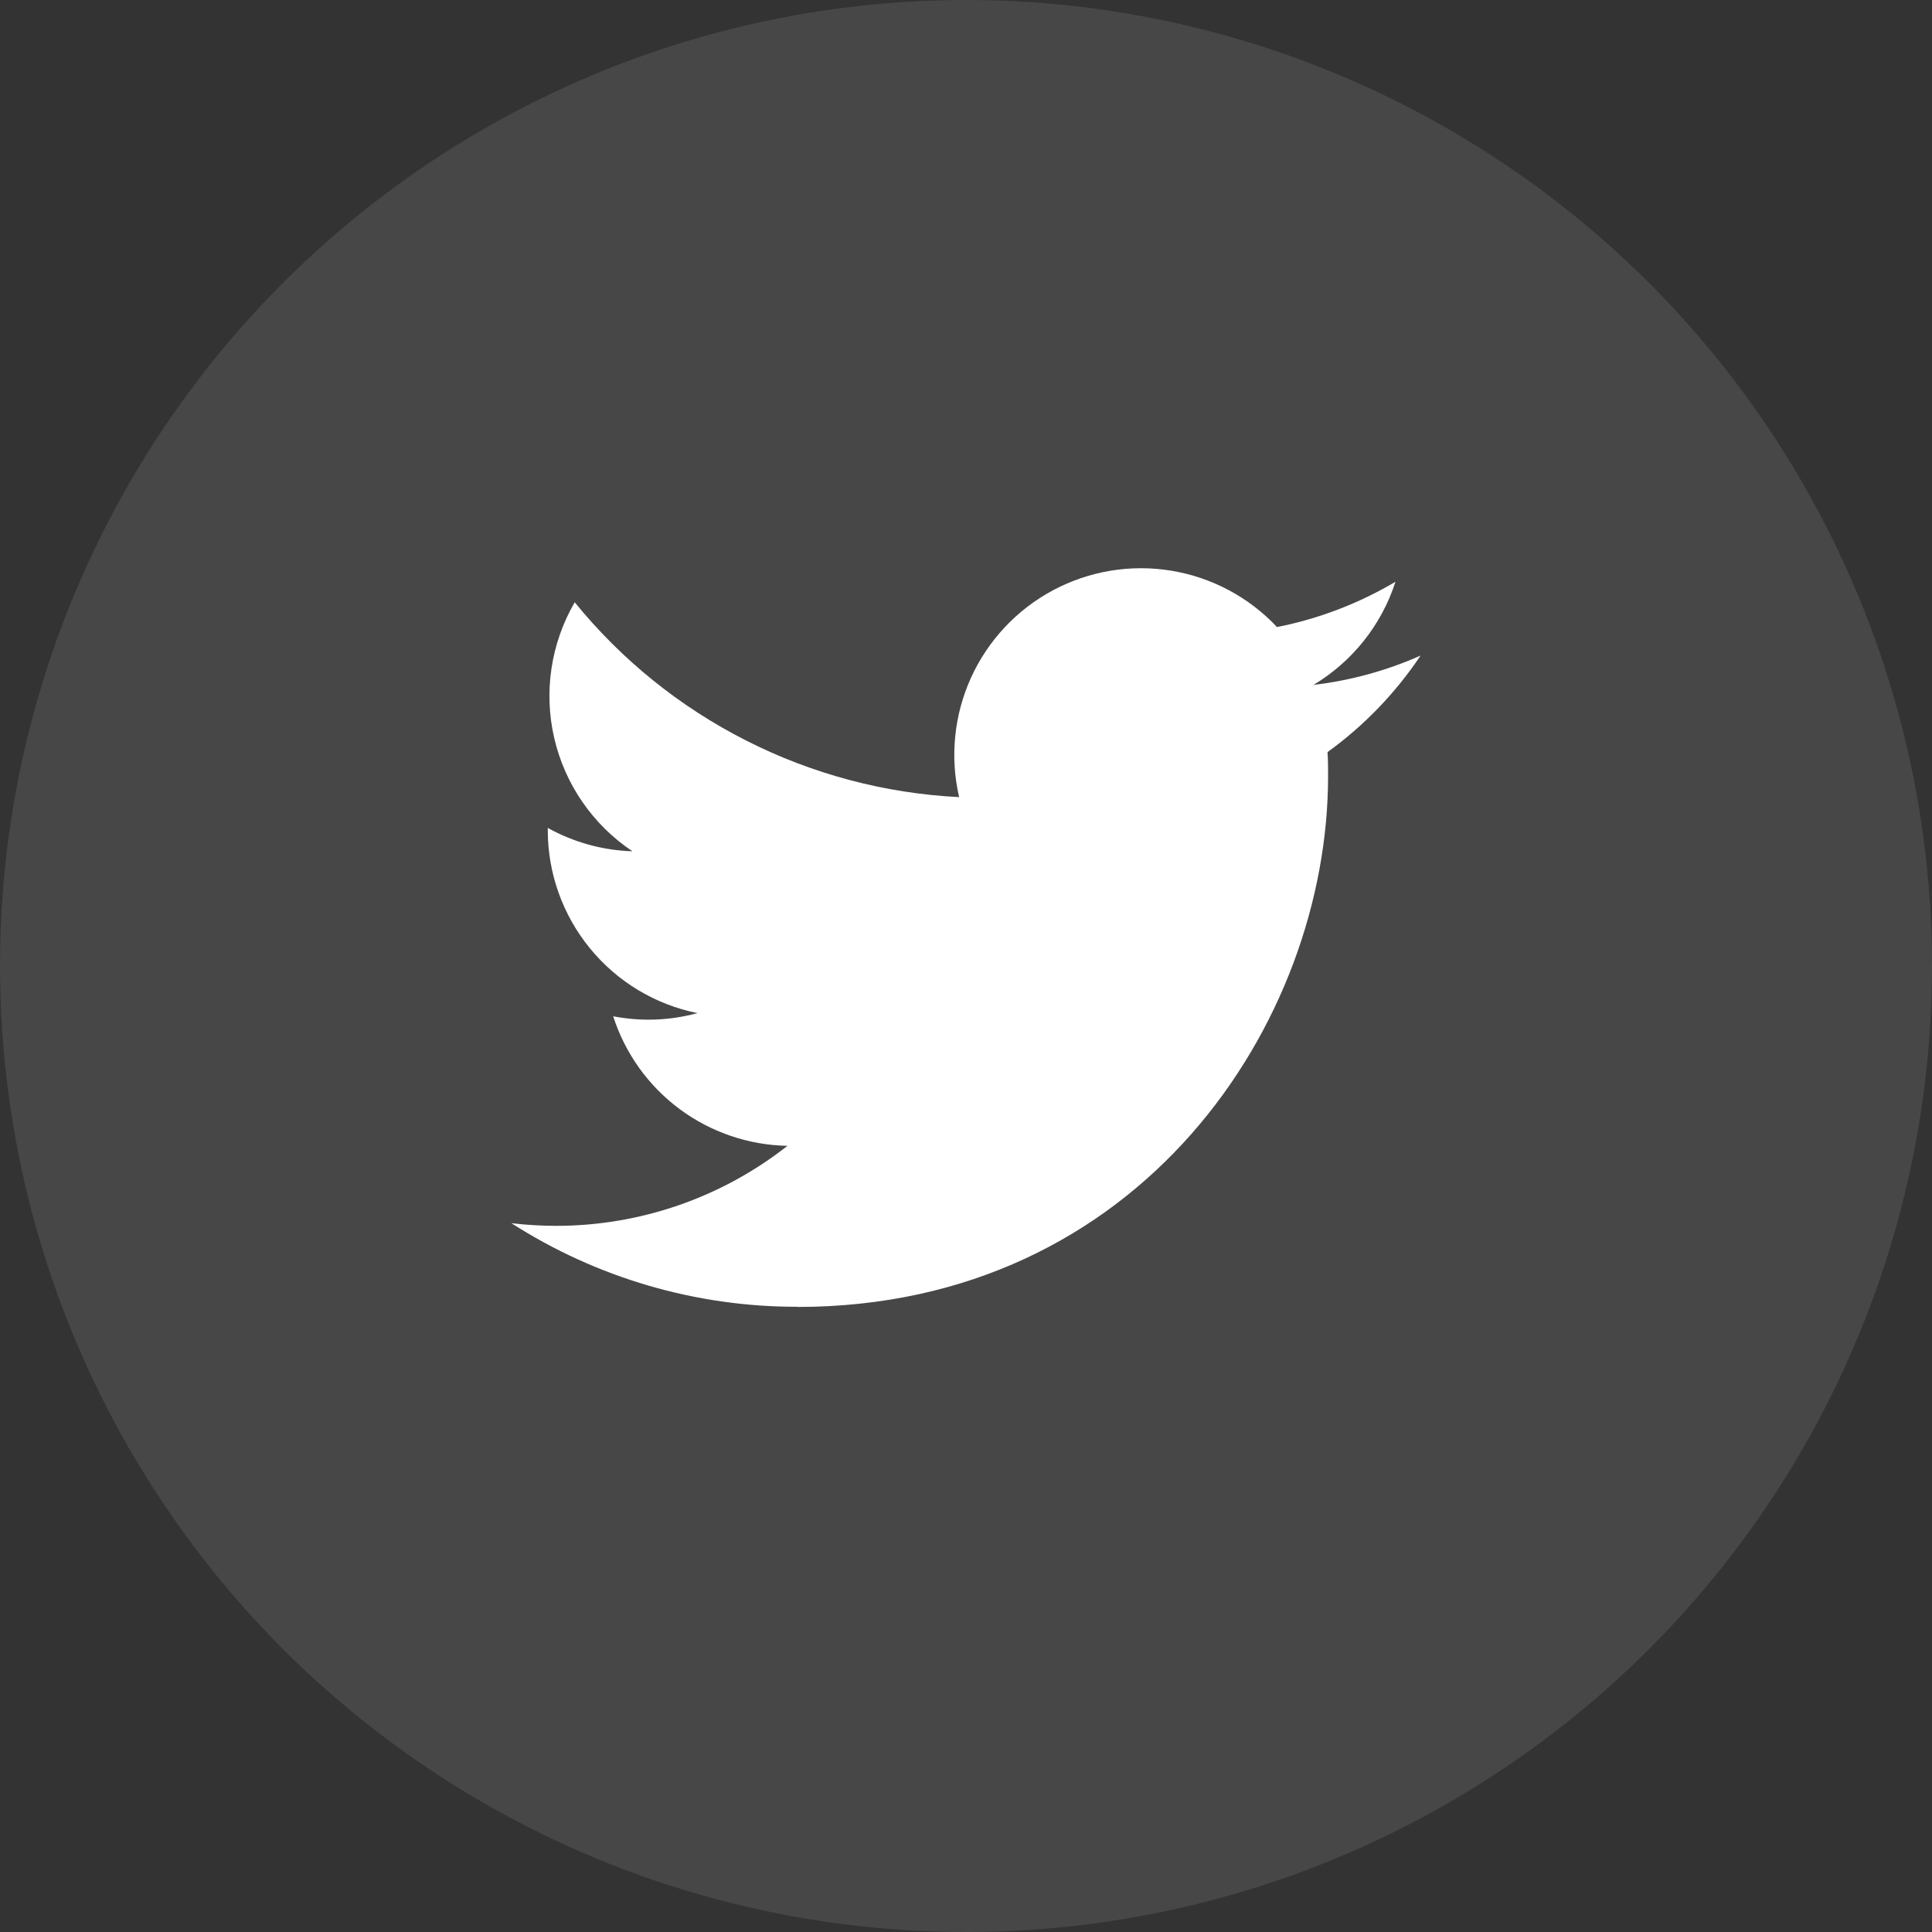
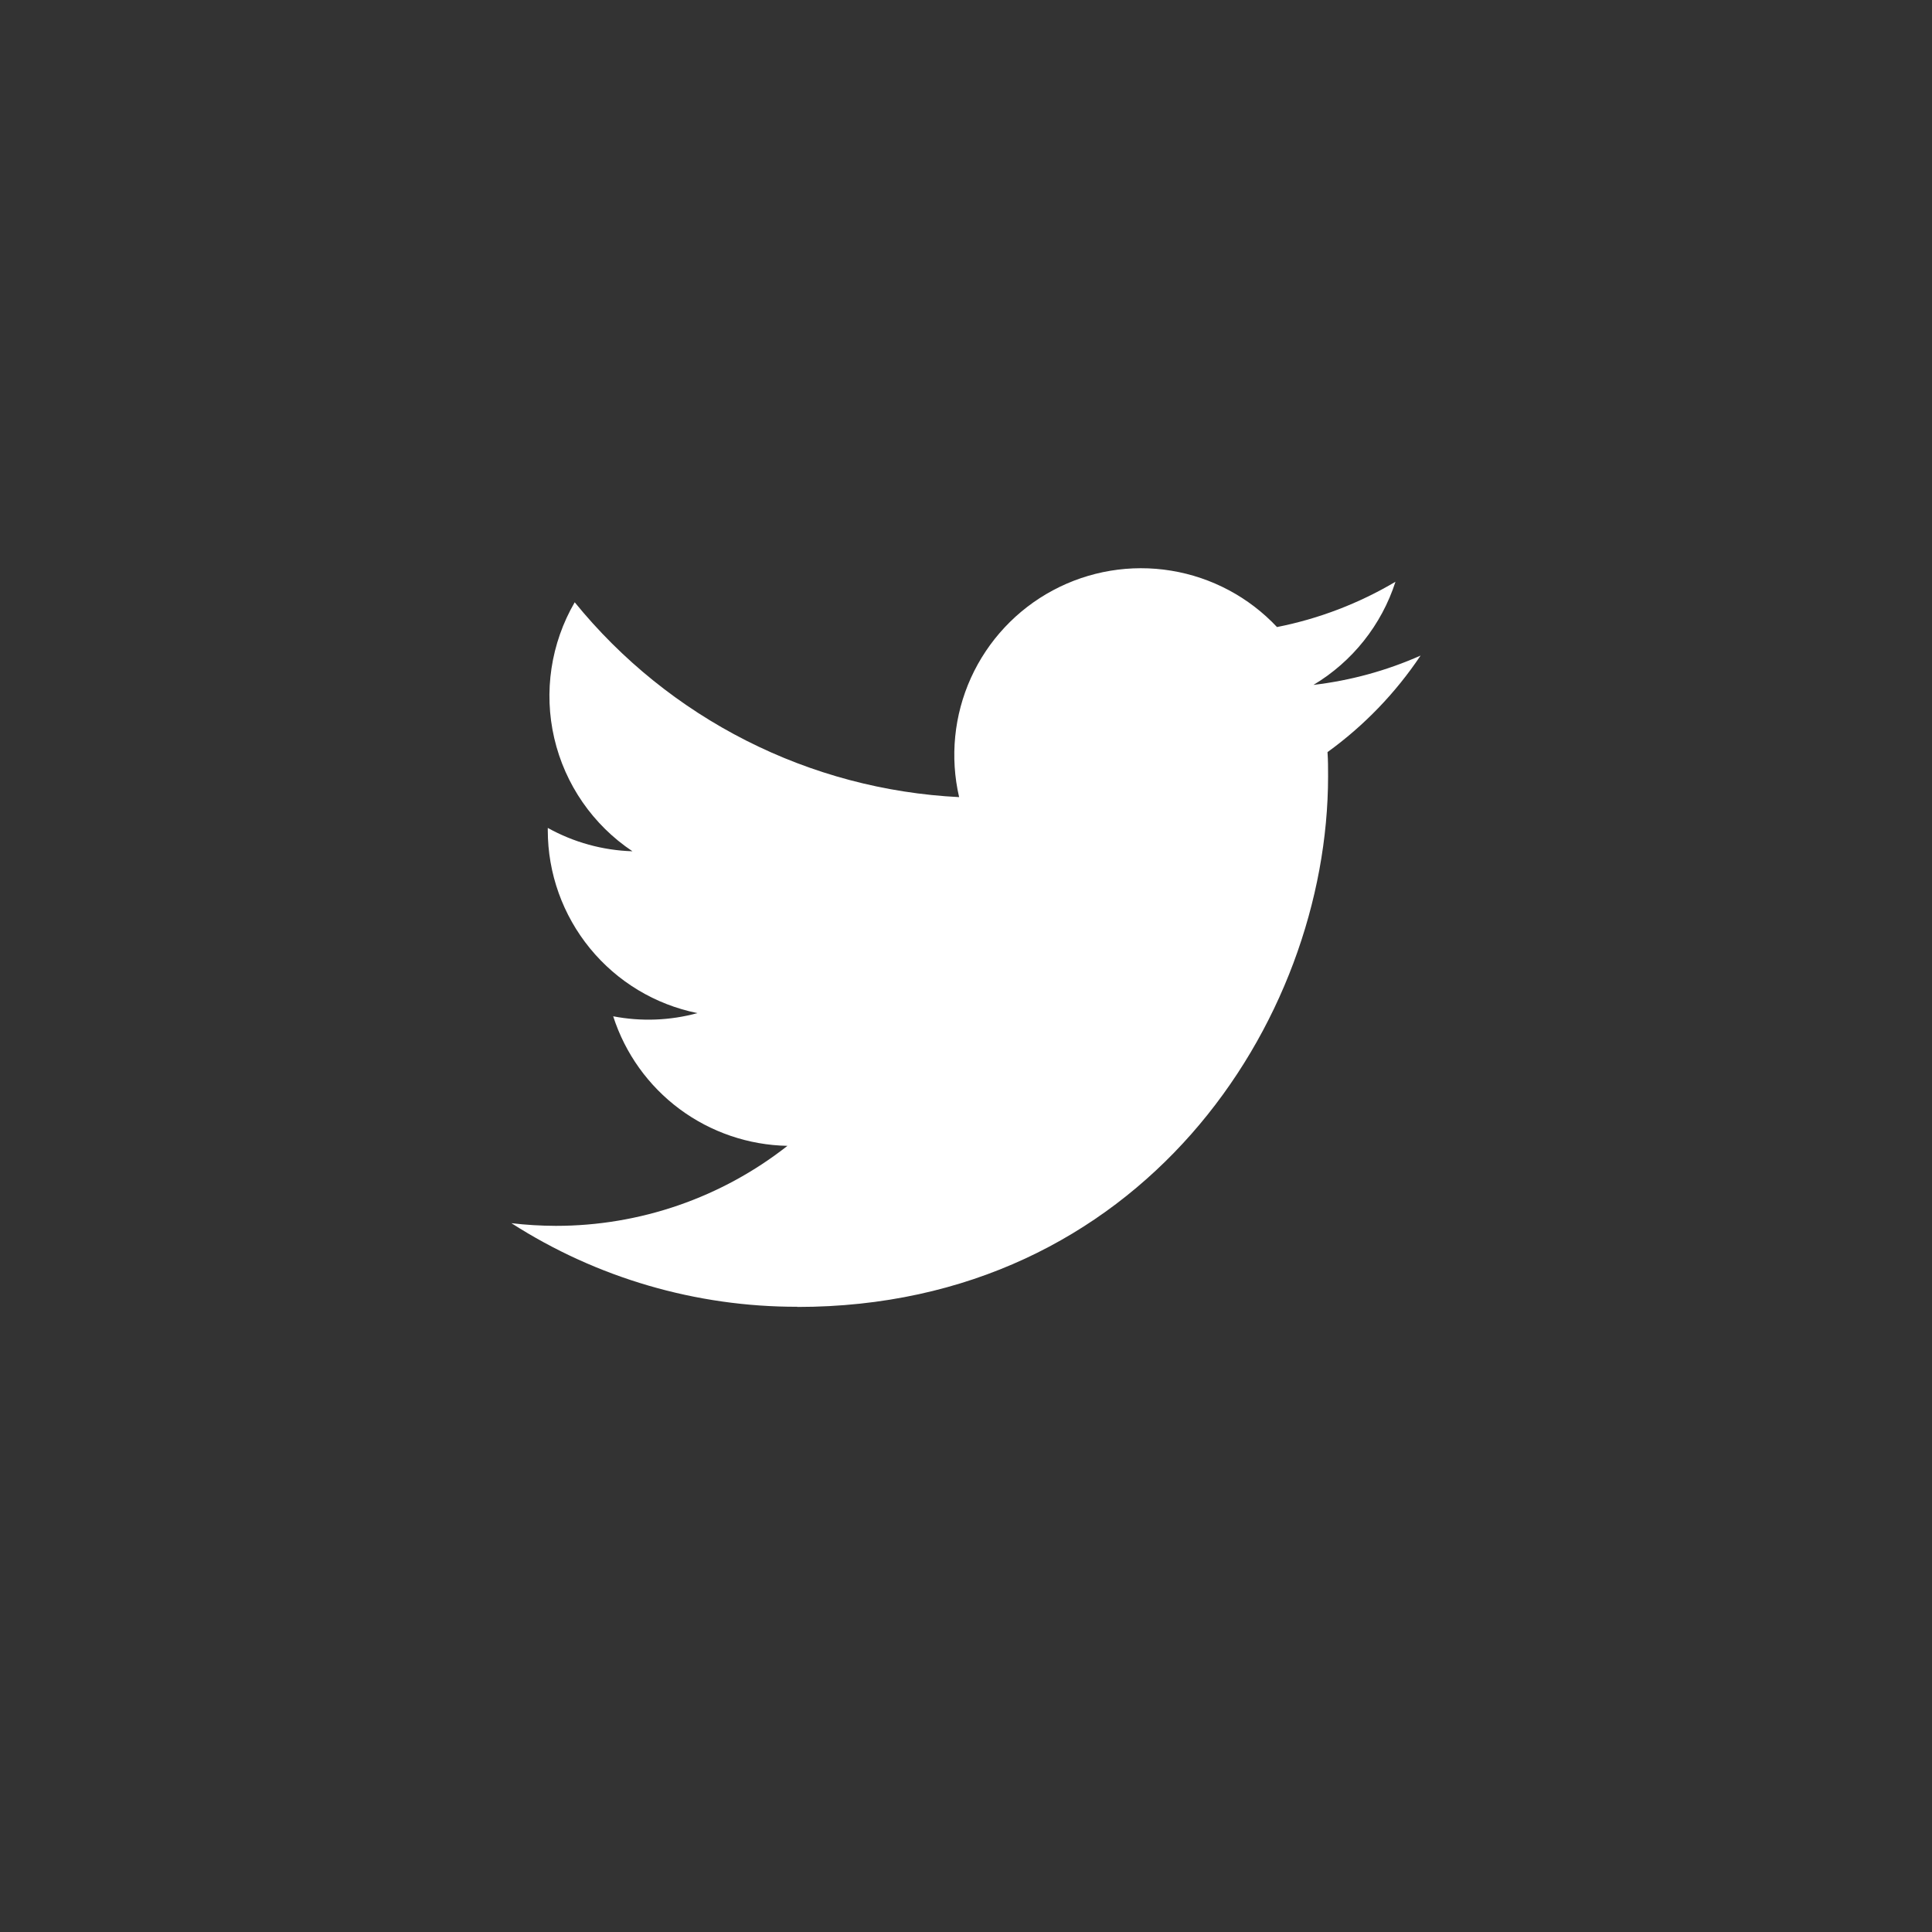
<svg xmlns="http://www.w3.org/2000/svg" width="34" height="34" viewBox="0 0 34 34" fill="none">
  <rect x="0" y="0" width="34" height="34" fill="#333333" stroke="none" />
-   <circle opacity="0.1" cx="17" cy="17" r="17" fill="white" />
  <path d="M14.032 23C20.069 23 23.372 17.998 23.372 13.66C23.372 13.518 23.372 13.377 23.362 13.236C24.005 12.771 24.559 12.196 25 11.537C24.401 11.803 23.765 11.977 23.115 12.053C23.8 11.643 24.313 10.998 24.558 10.238C23.913 10.62 23.208 10.89 22.473 11.035C21.978 10.508 21.324 10.16 20.611 10.043C19.898 9.926 19.166 10.048 18.529 10.389C17.892 10.73 17.386 11.271 17.087 11.929C16.789 12.587 16.716 13.325 16.879 14.028C15.574 13.963 14.297 13.624 13.132 13.033C11.966 12.442 10.938 11.613 10.114 10.599C9.694 11.322 9.565 12.177 9.754 12.991C9.943 13.805 10.435 14.517 11.13 14.981C10.607 14.965 10.097 14.824 9.64 14.57C9.64 14.583 9.64 14.597 9.64 14.611C9.64 15.369 9.903 16.104 10.383 16.69C10.863 17.277 11.531 17.679 12.274 17.829C11.79 17.961 11.283 17.98 10.791 17.885C11.001 18.538 11.409 19.108 11.959 19.517C12.509 19.925 13.173 20.152 13.858 20.165C12.696 21.078 11.26 21.574 9.781 21.573C9.52 21.572 9.259 21.557 9 21.526C10.501 22.489 12.248 23 14.032 22.997" fill="white" />
</svg>